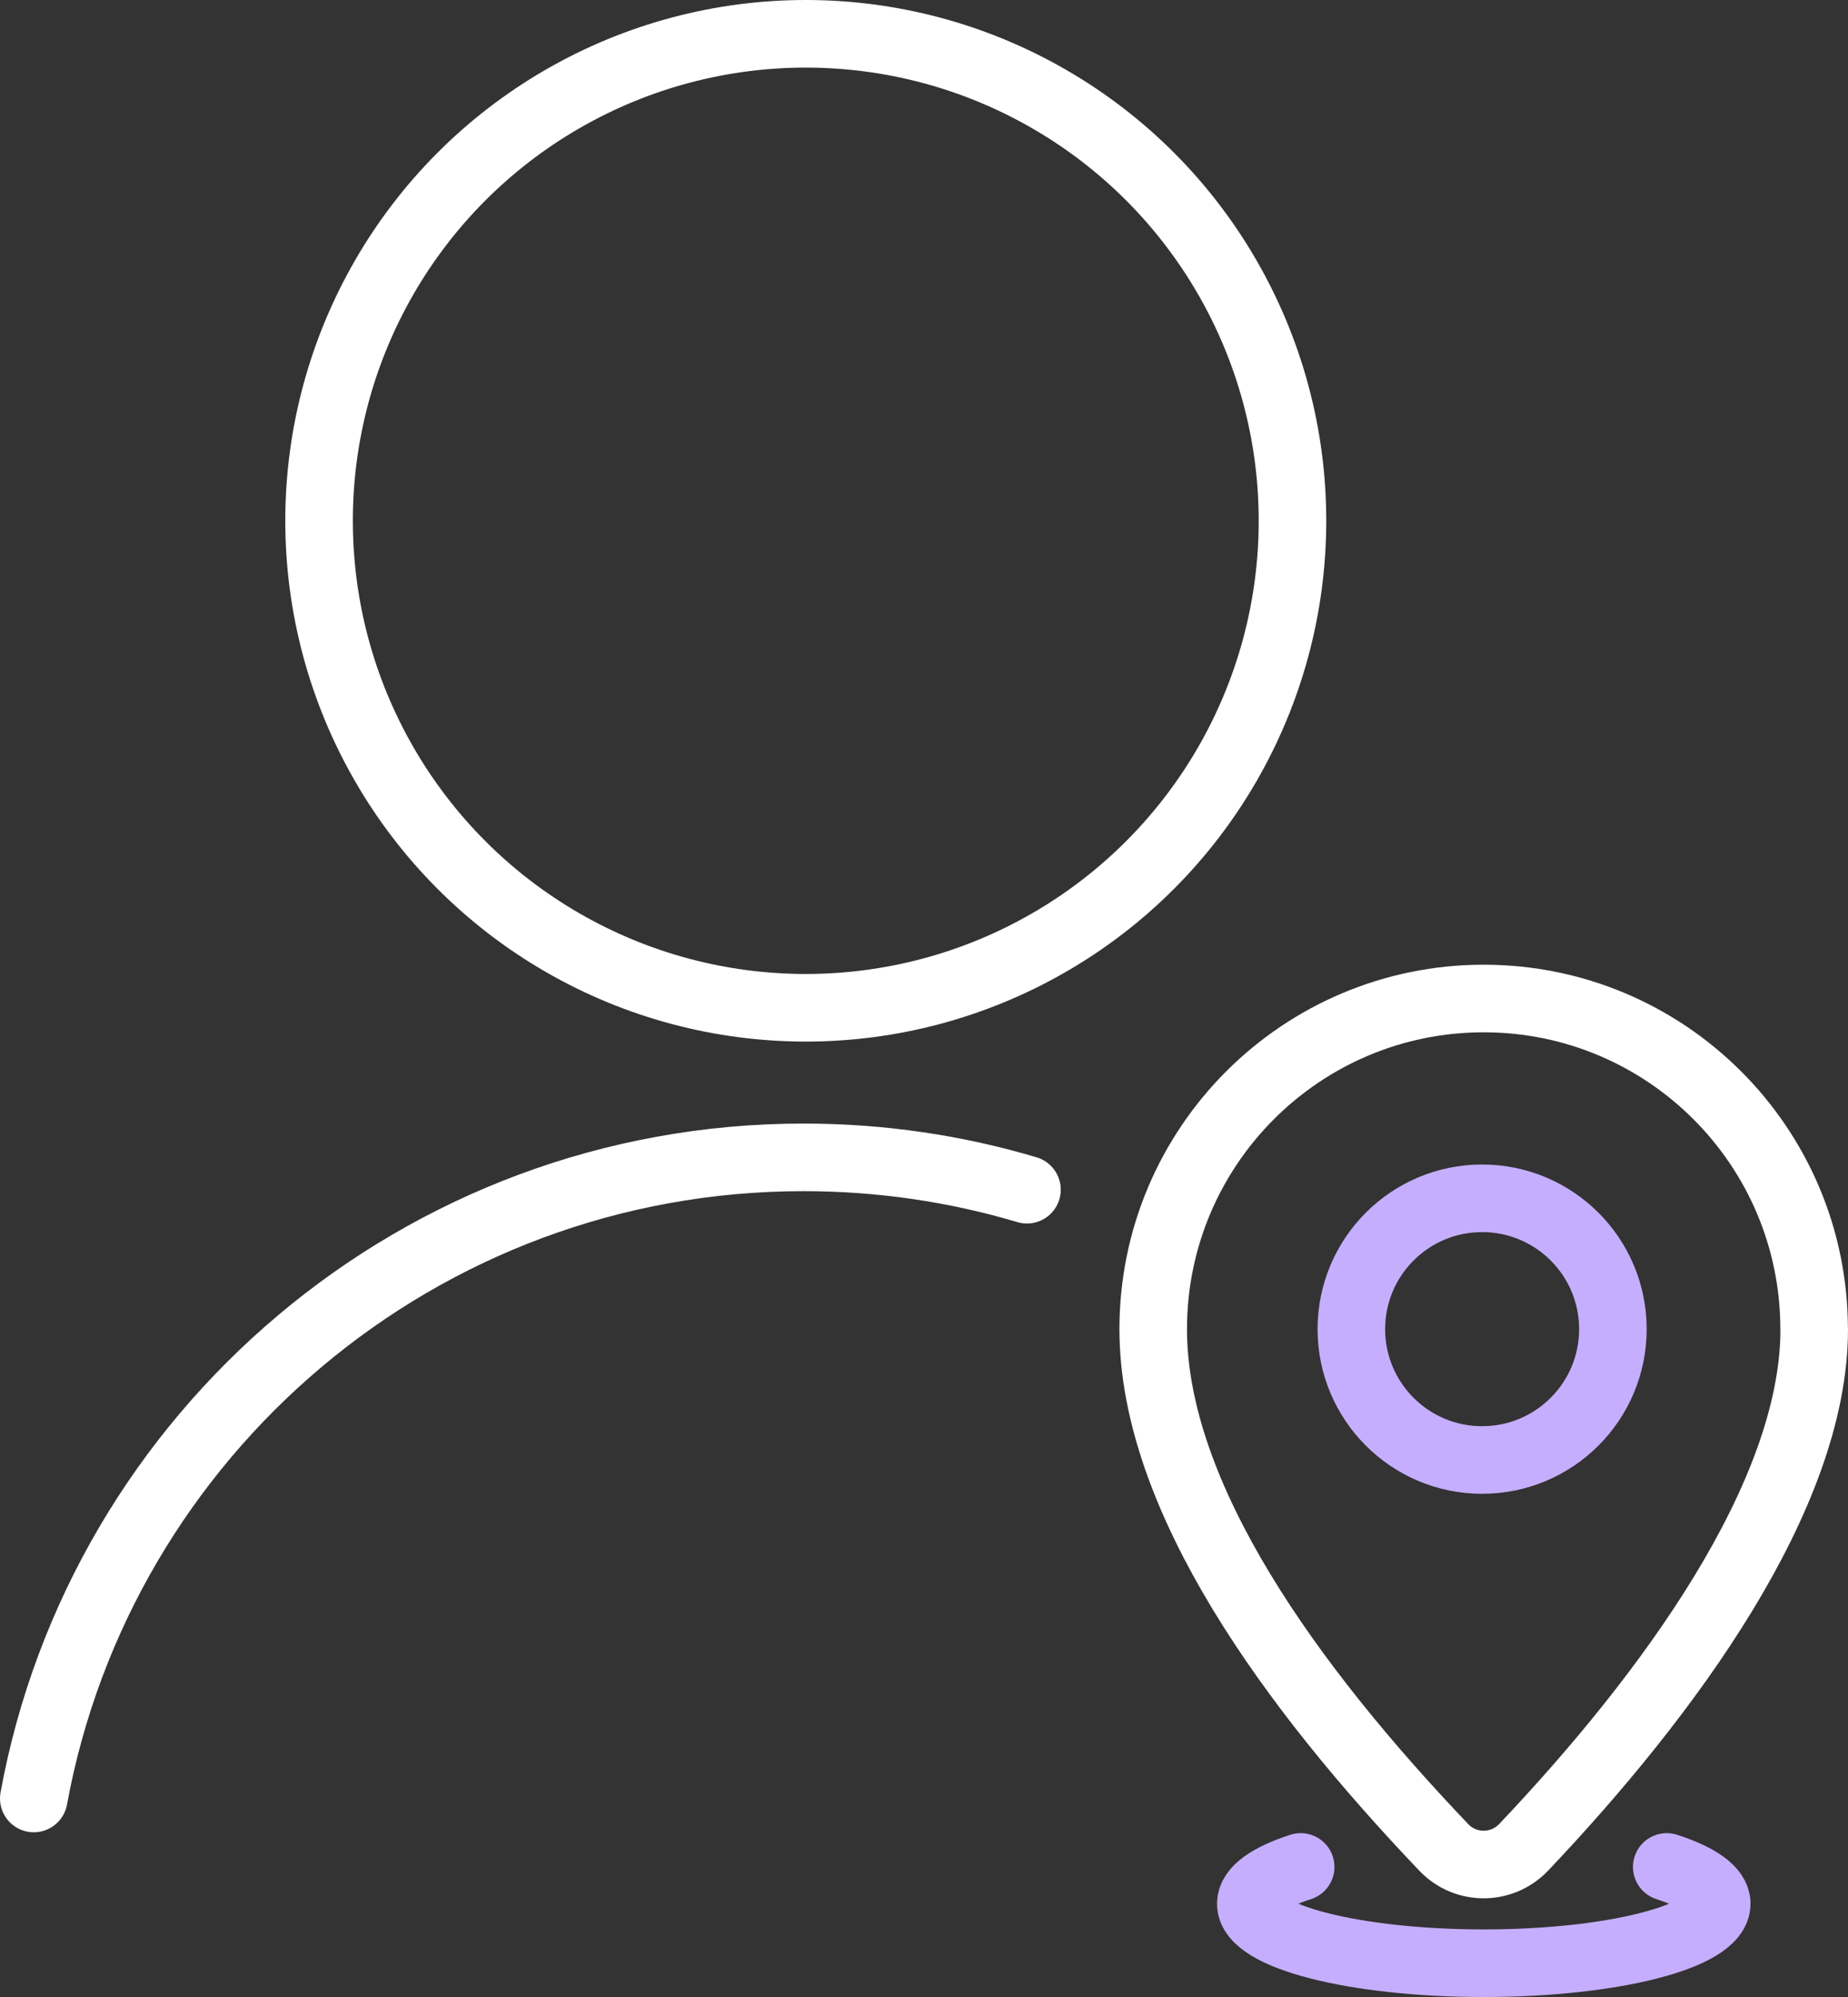
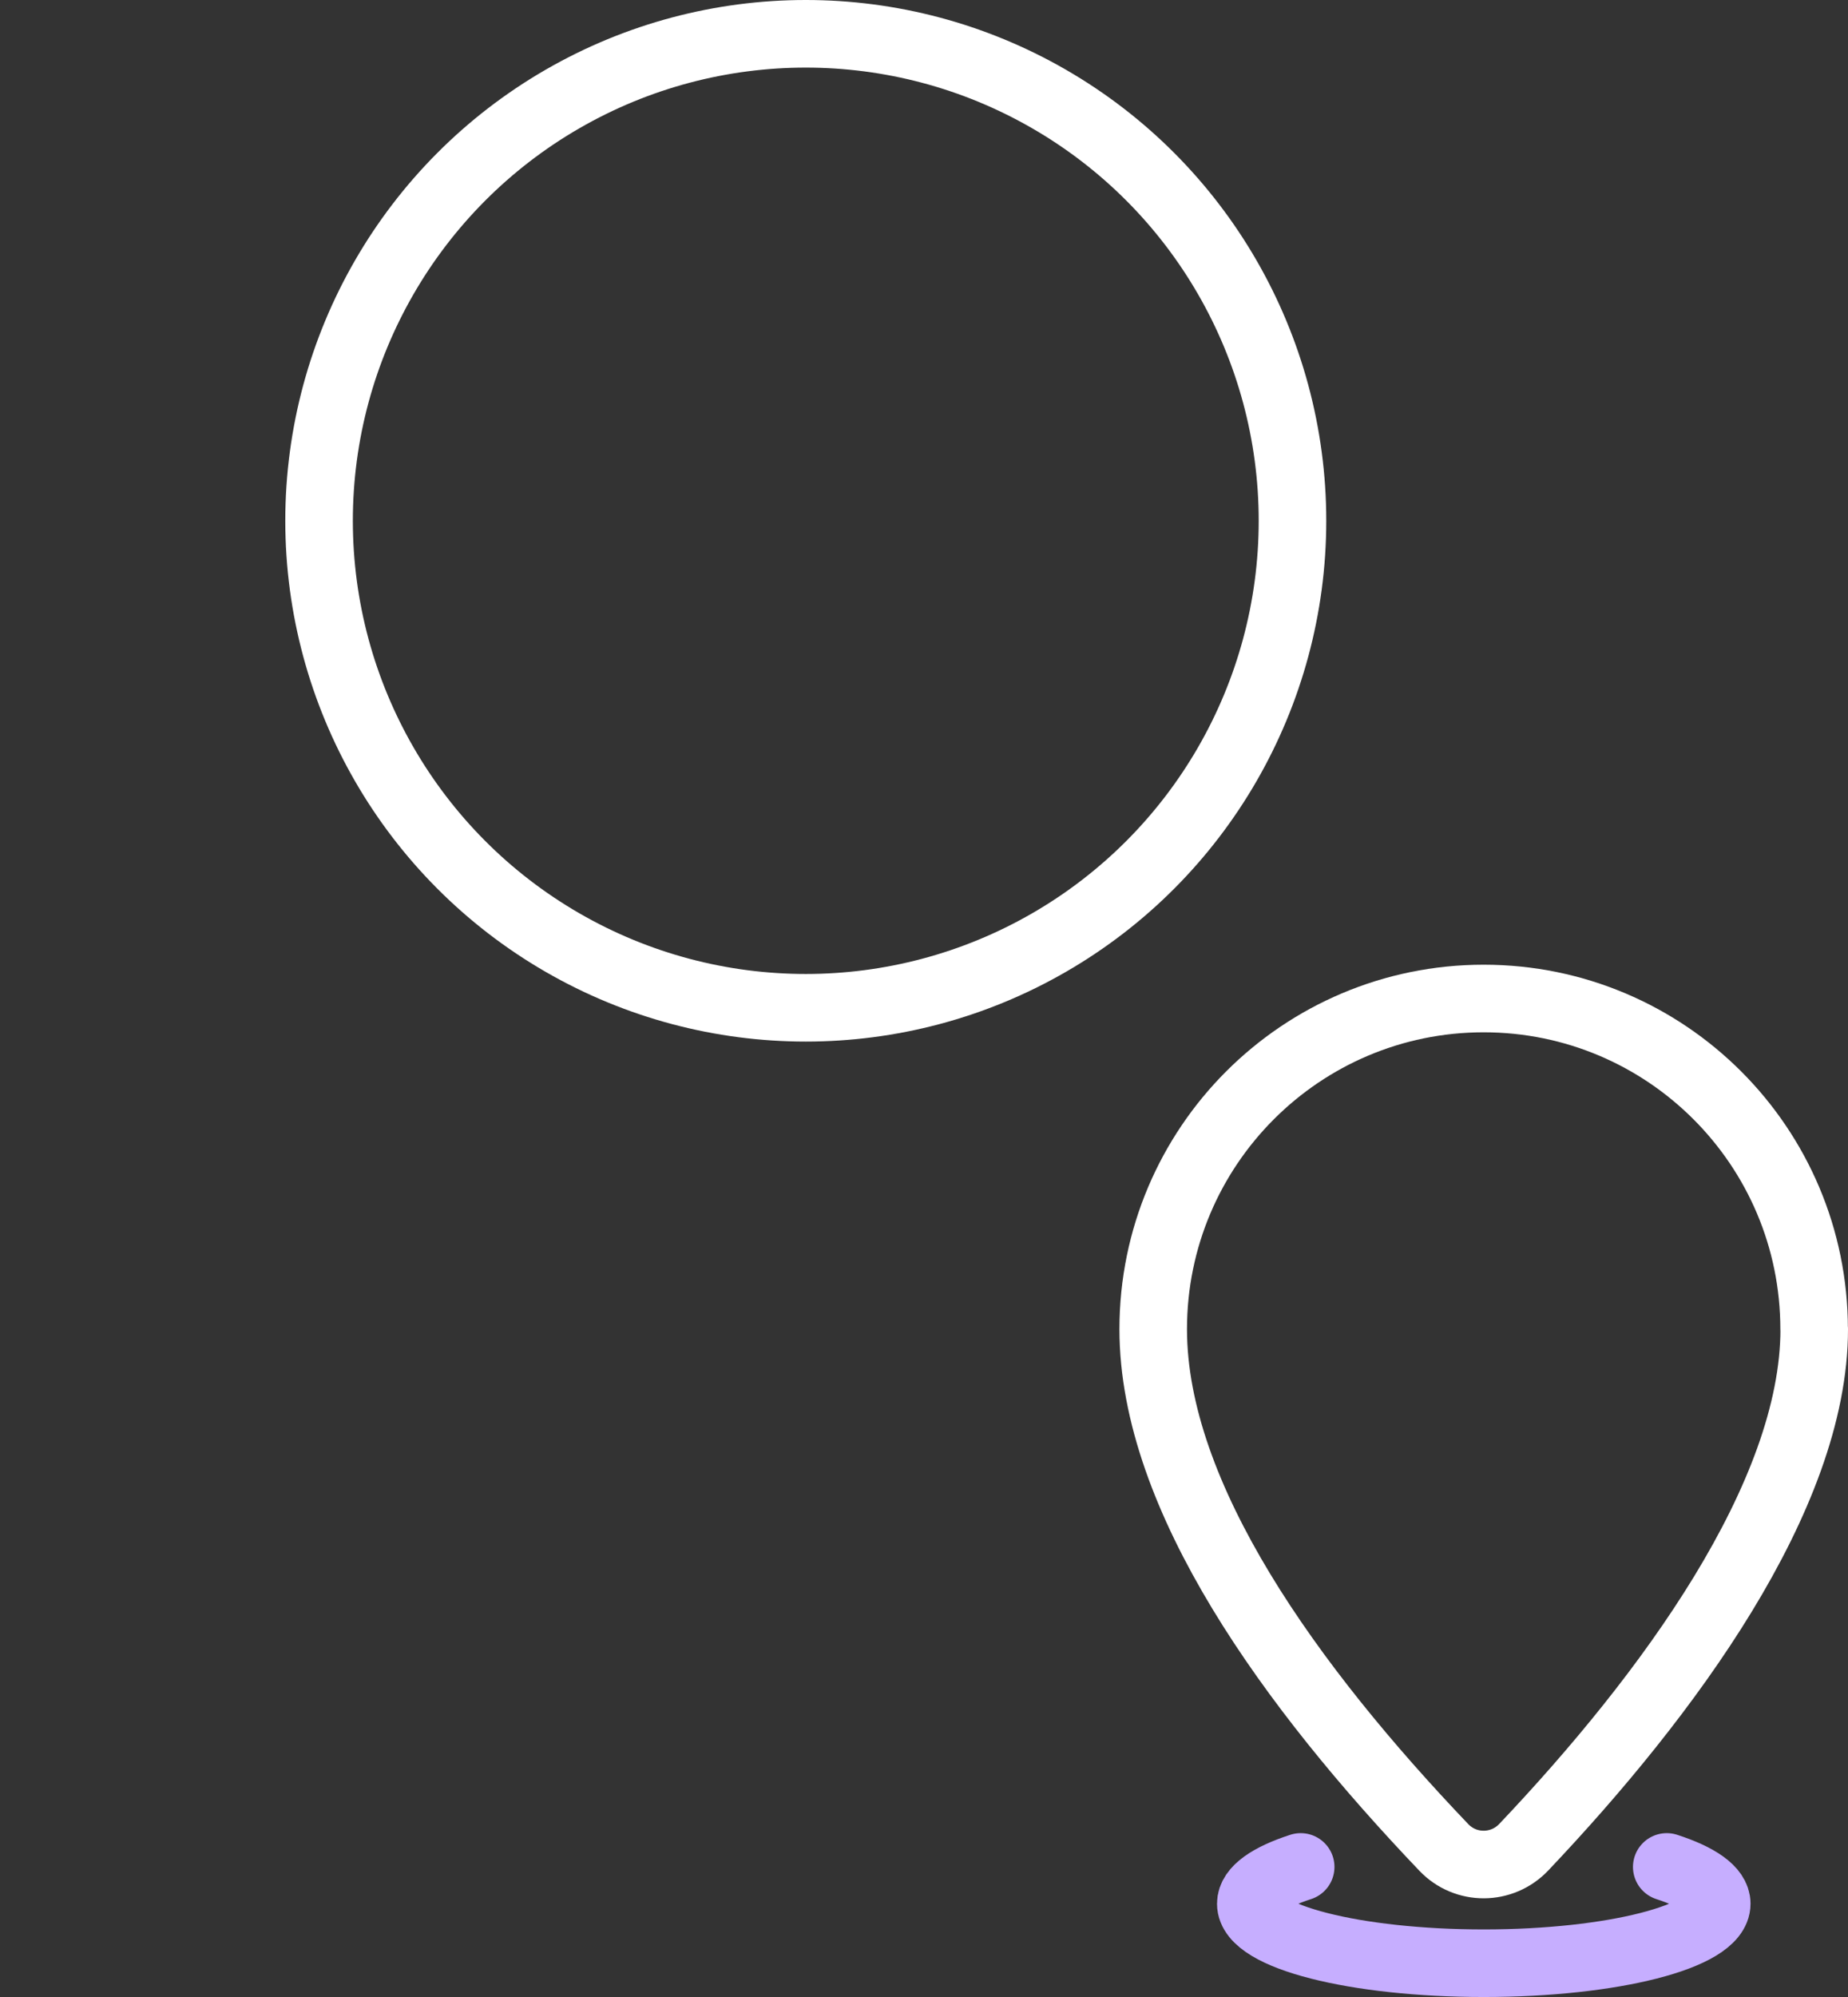
<svg xmlns="http://www.w3.org/2000/svg" id="Calque_2" viewBox="0 0 191.48 206.8">
  <rect x="0" y="0" width="191.48" height="206.8" fill="#333333" stroke="none" />
  <defs>
    <style>
      .cls-1 {
        stroke: #fff;
      }

      .cls-1, .cls-2 {
        stroke-linecap: round;
        stroke-linejoin: round;
      }

      .cls-1, .cls-2, .cls-3 {
        fill: none;
        stroke-width: 7px;
      }

      .cls-2, .cls-3 {
        stroke: #c6aeff;
      }

      .cls-3 {
        stroke-miterlimit: 10;
      }
    </style>
  </defs>
  <g id="Calque_1-2" data-name="Calque_1">
    <g>
      <g>
        <path class="cls-1" d="M187.98,137.64c0,17.31-15.16,37.91-30.1,53.65-2.25,2.37-6.01,2.39-8.27.03-15.82-16.57-30.12-36.27-30.12-53.68,0-18.91,15.33-34.24,34.24-34.24s34.24,15.33,34.24,34.24Z" />
-         <circle class="cls-3" cx="153.57" cy="137.64" r="13.55" />
        <path class="cls-2" d="M172.7,193.33c3.24,1.05,5.18,2.37,5.18,3.81,0,3.4-10.81,6.16-24.14,6.16s-24.14-2.76-24.14-6.16c0-1.44,1.93-2.76,5.17-3.81" />
      </g>
      <g>
        <circle class="cls-1" cx="83.49" cy="53.93" r="50.43" />
-         <path class="cls-1" d="M3.5,186.24c6.92-37.77,40-66.39,79.76-66.39,8.04,0,15.82,1.17,23.15,3.35" />
      </g>
    </g>
  </g>
</svg>